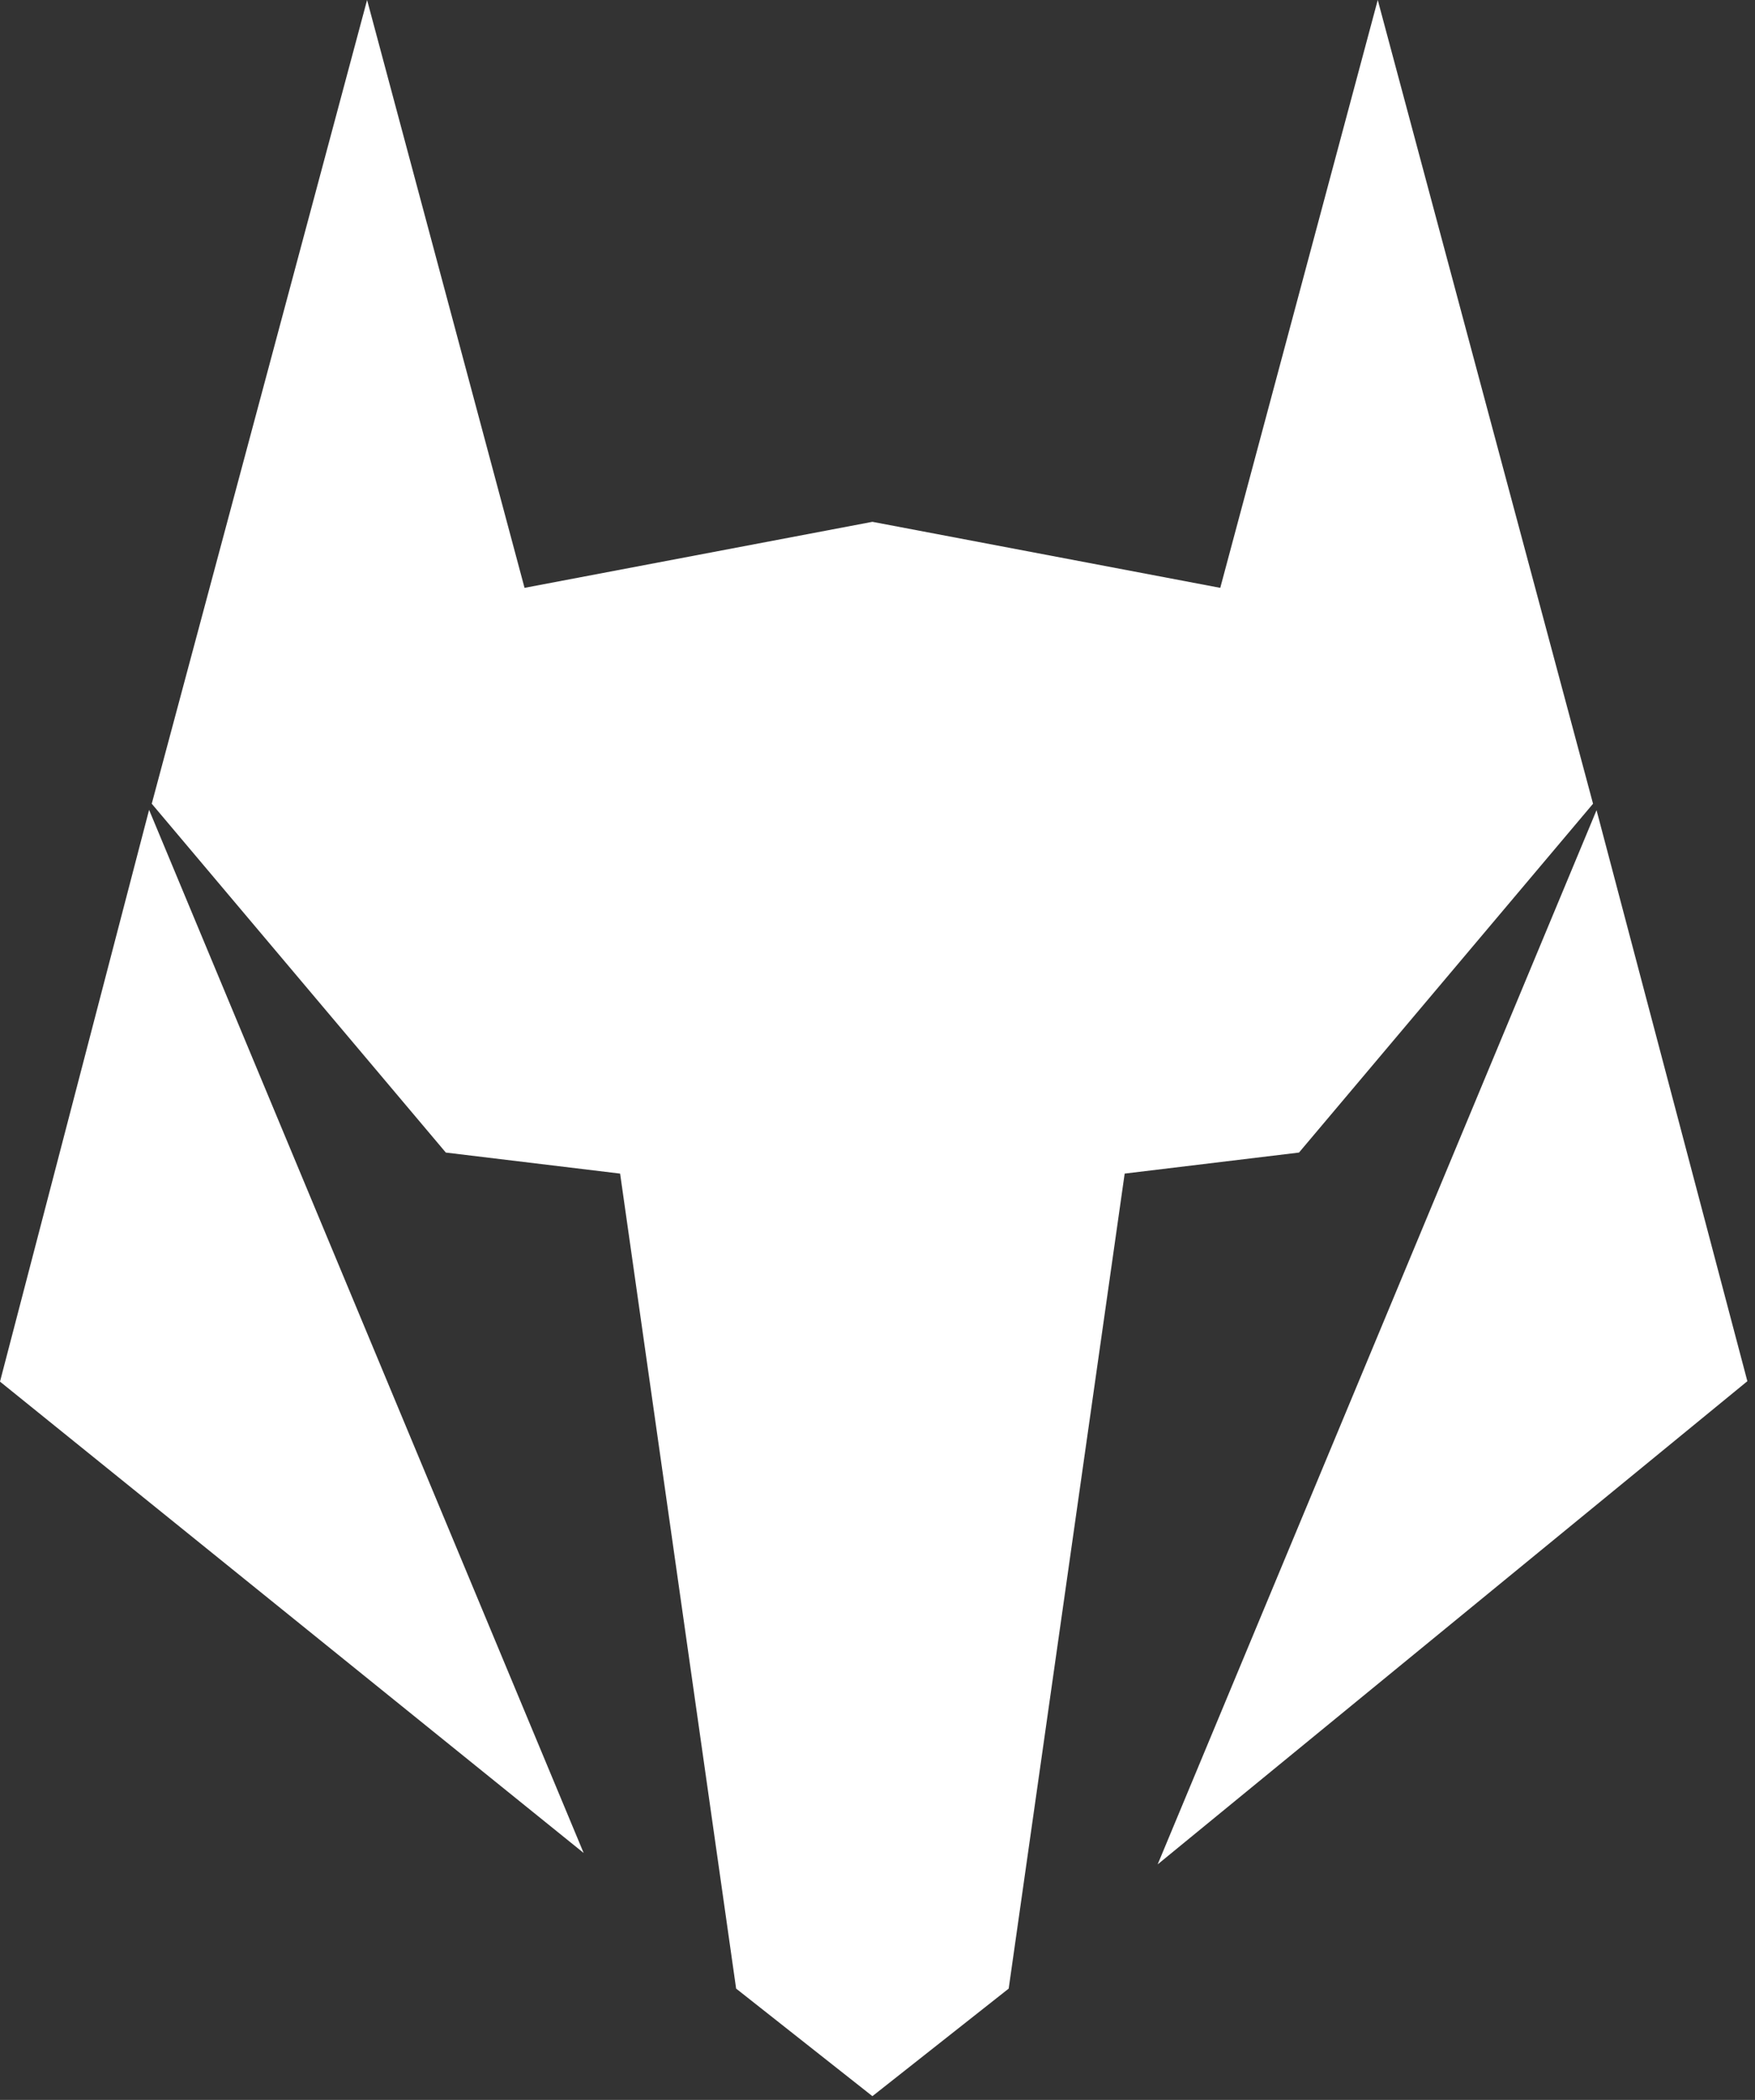
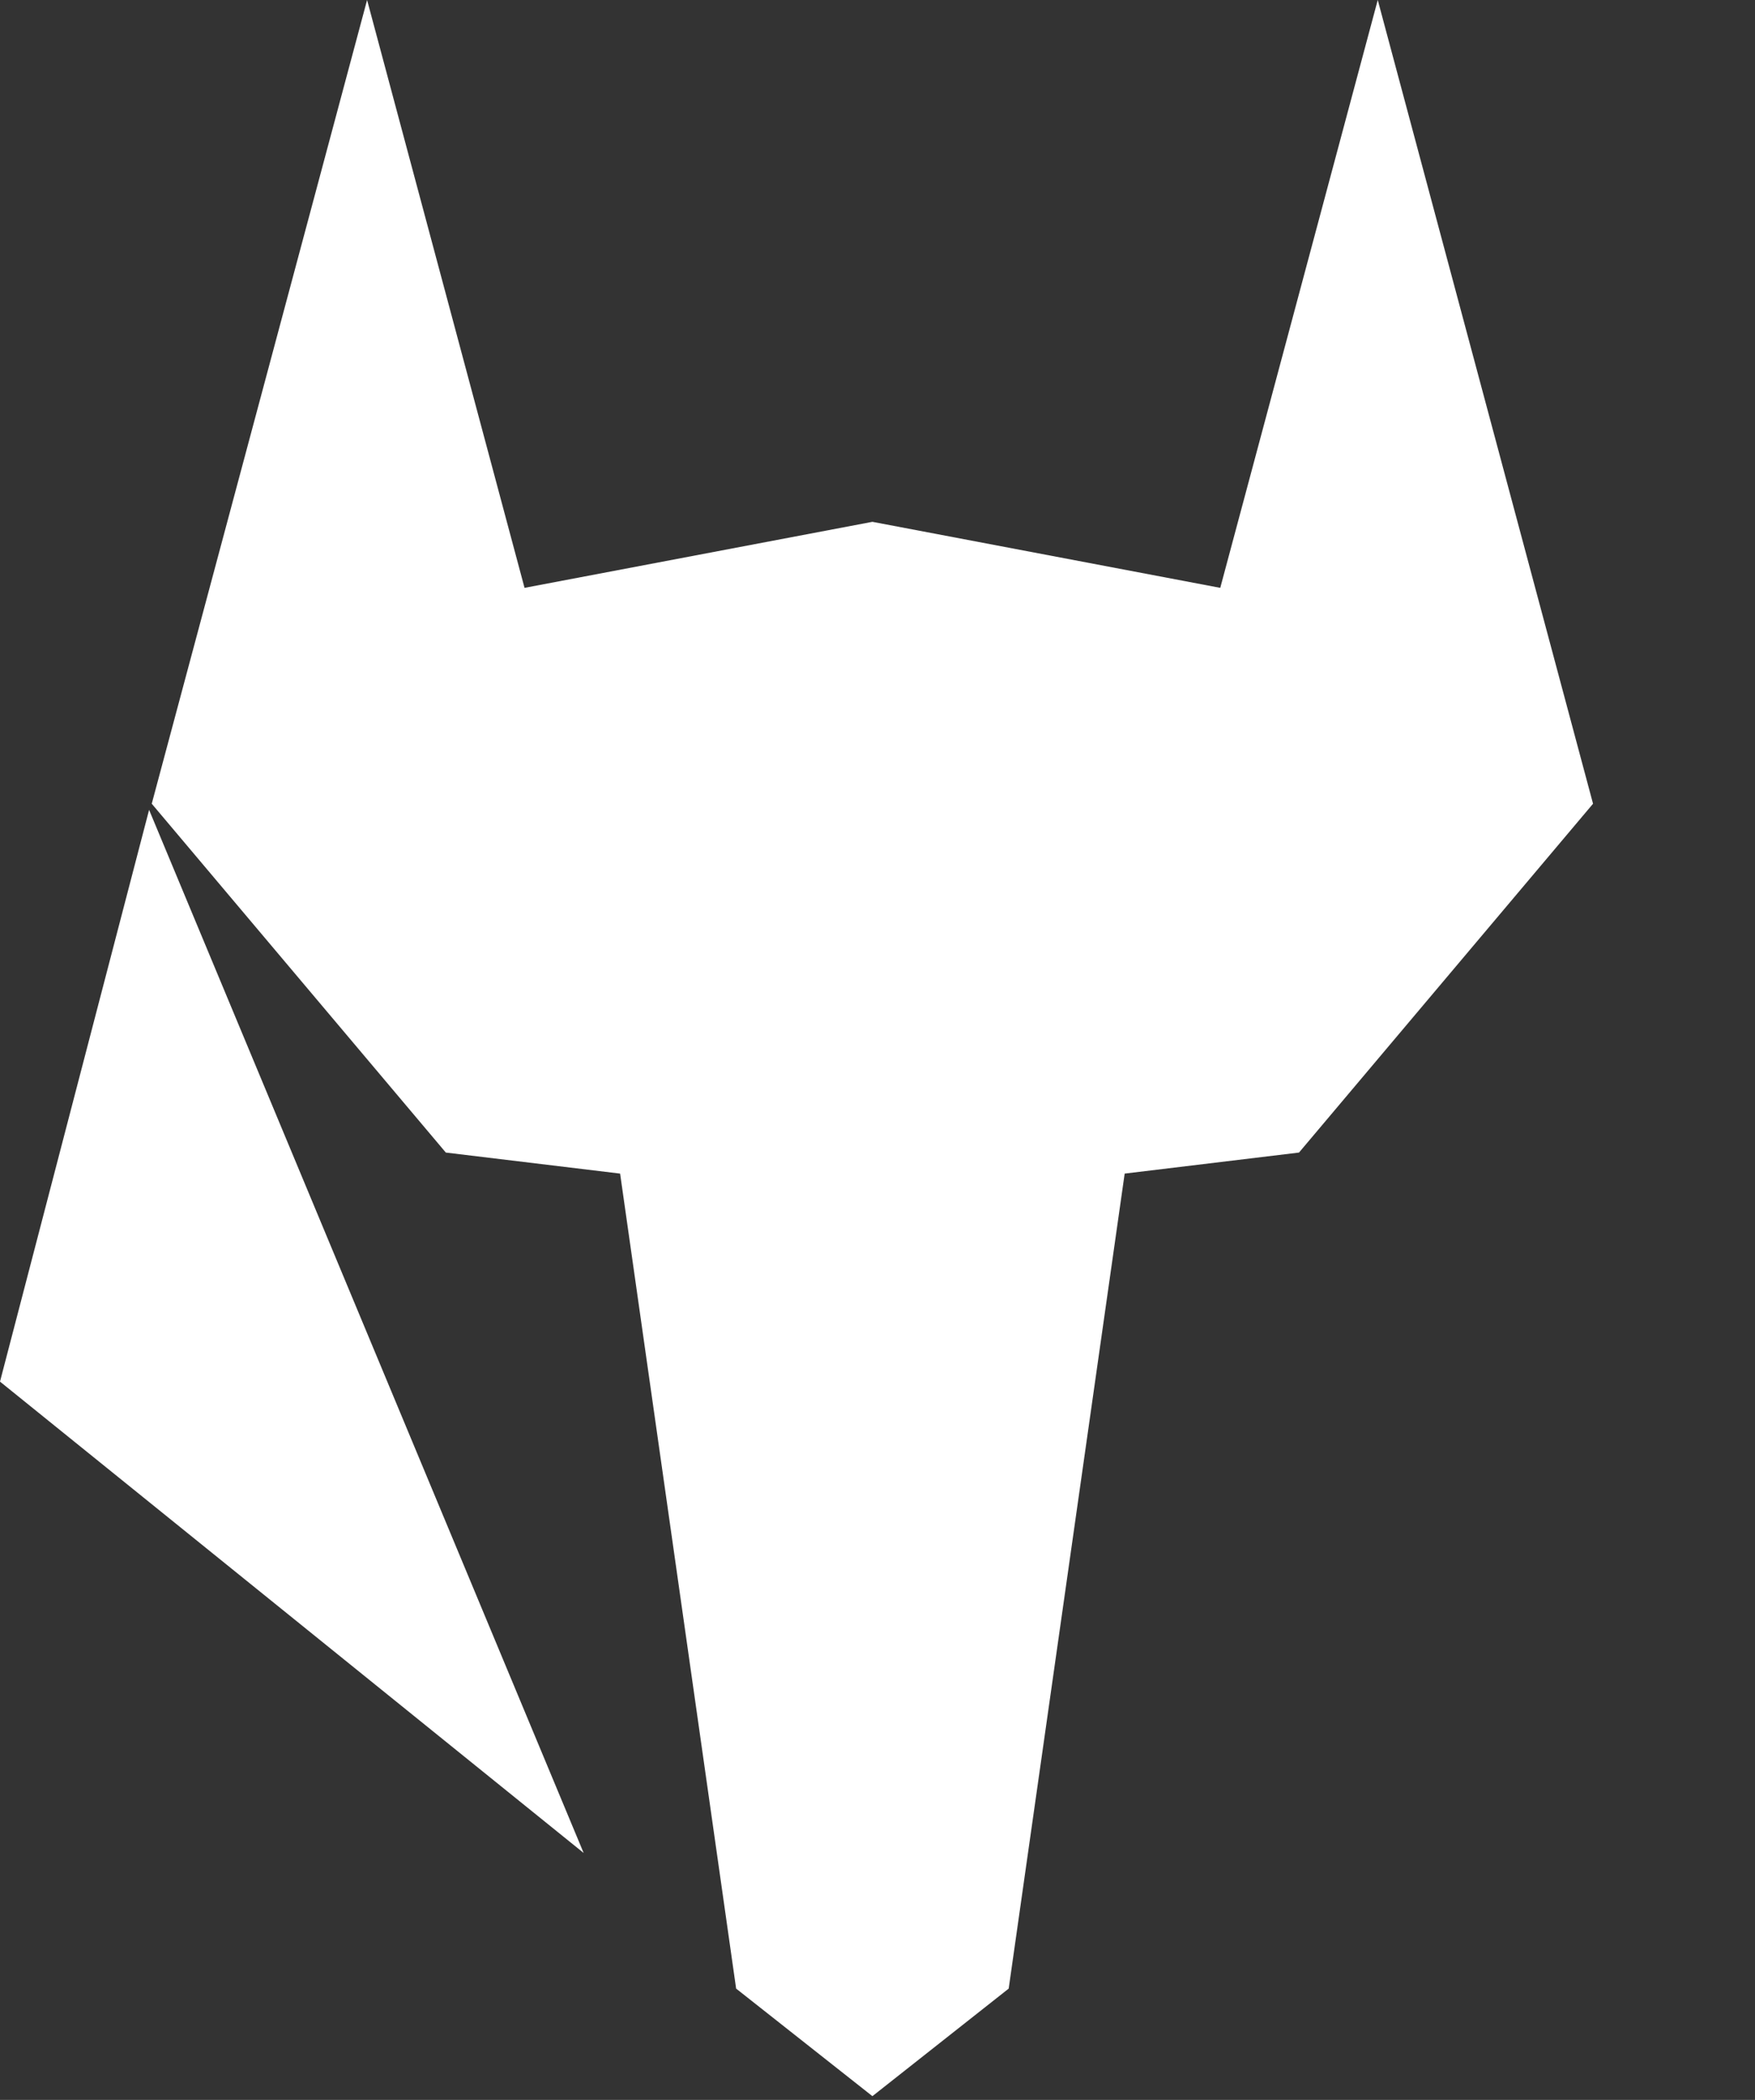
<svg xmlns="http://www.w3.org/2000/svg" width="219" height="262" viewBox="0 0 219 262" fill="none">
  <rect x="0" y="0" width="219" height="262" fill="#333333" stroke="none" />
-   <path fill-rule="evenodd" clip-rule="evenodd" d="M144.461 232.613L218.047 172.329L199.226 101.086L144.461 232.613Z" fill="white" />
-   <path fill-rule="evenodd" clip-rule="evenodd" d="M108.865 261.533L125.871 248.113L140.344 146.426L162.097 143.802L198.789 100.279L185.356 50.146L171.924 0L152.271 73.345L108.865 65.107L65.455 73.345L45.808 0L32.371 50.146L18.936 100.279L55.633 143.802L77.381 146.426L91.859 248.113L108.865 261.533Z" fill="white" />
+   <path fill-rule="evenodd" clip-rule="evenodd" d="M108.865 261.533L125.871 248.113L140.344 146.426L162.097 143.802L198.789 100.279L171.924 0L152.271 73.345L108.865 65.107L65.455 73.345L45.808 0L32.371 50.146L18.936 100.279L55.633 143.802L77.381 146.426L91.859 248.113L108.865 261.533Z" fill="white" />
  <path fill-rule="evenodd" clip-rule="evenodd" d="M72.832 231.19L0 172.381L18.605 101.047L72.832 231.19Z" fill="white" />
</svg>